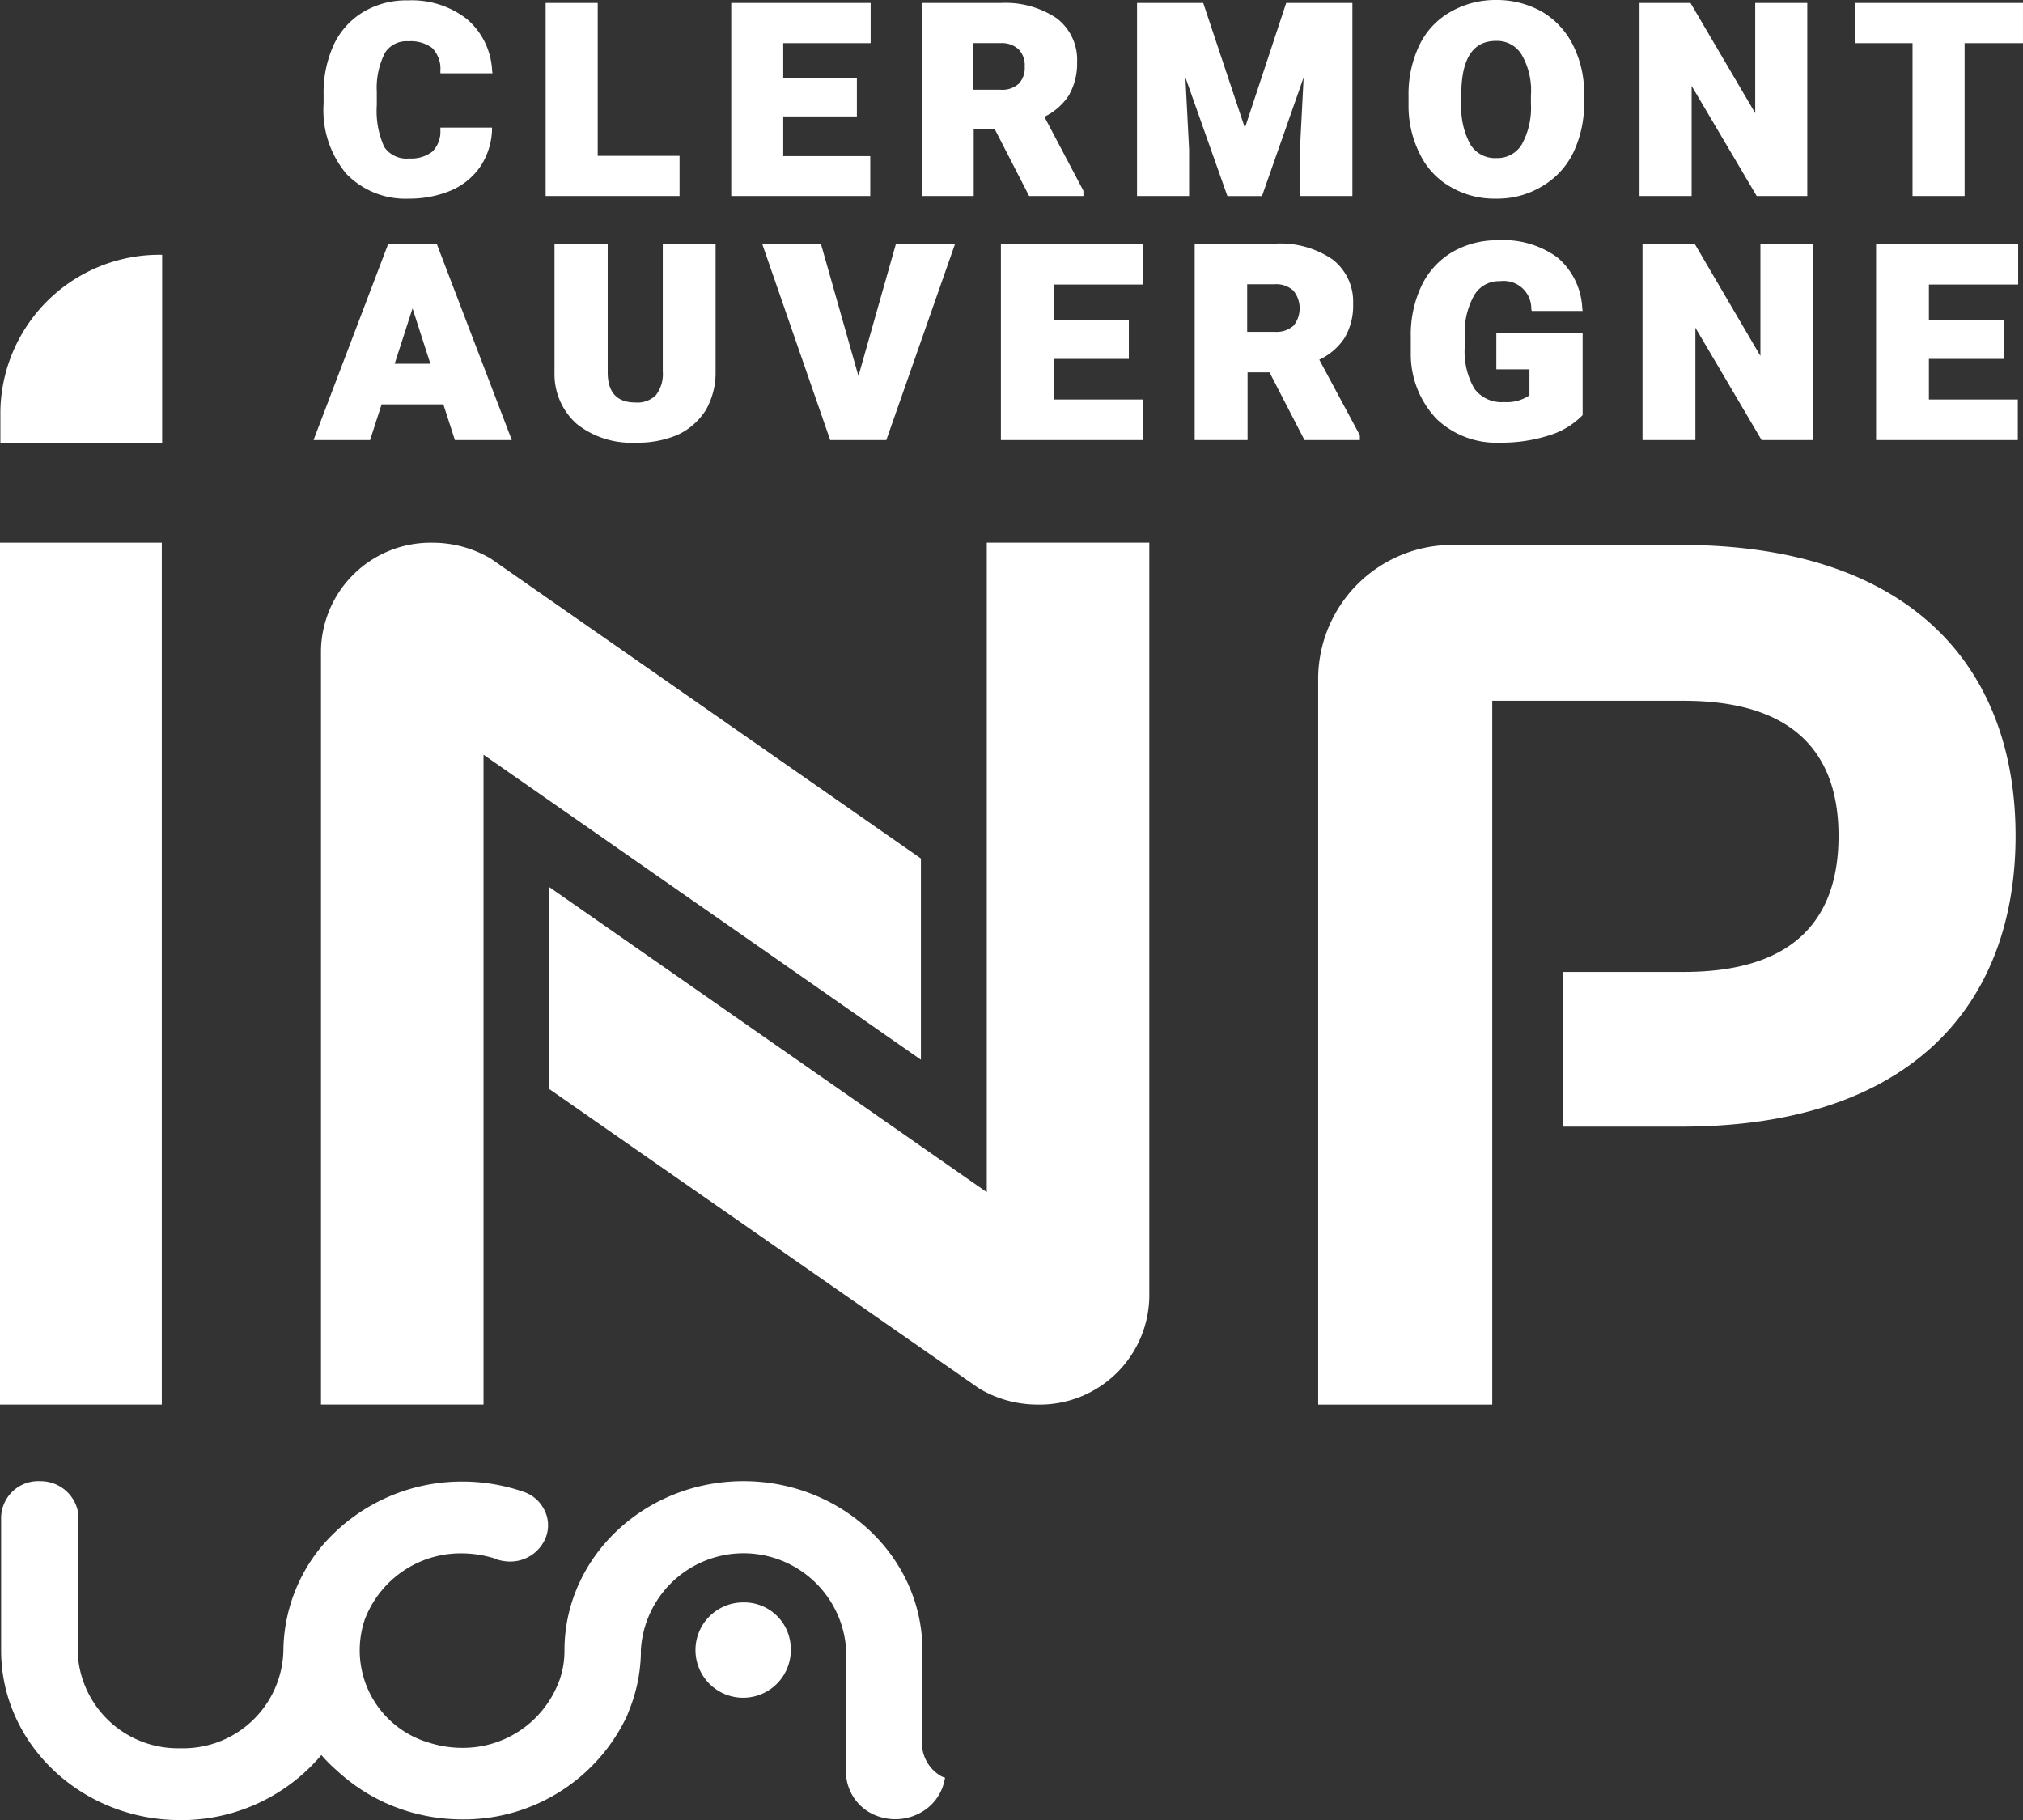
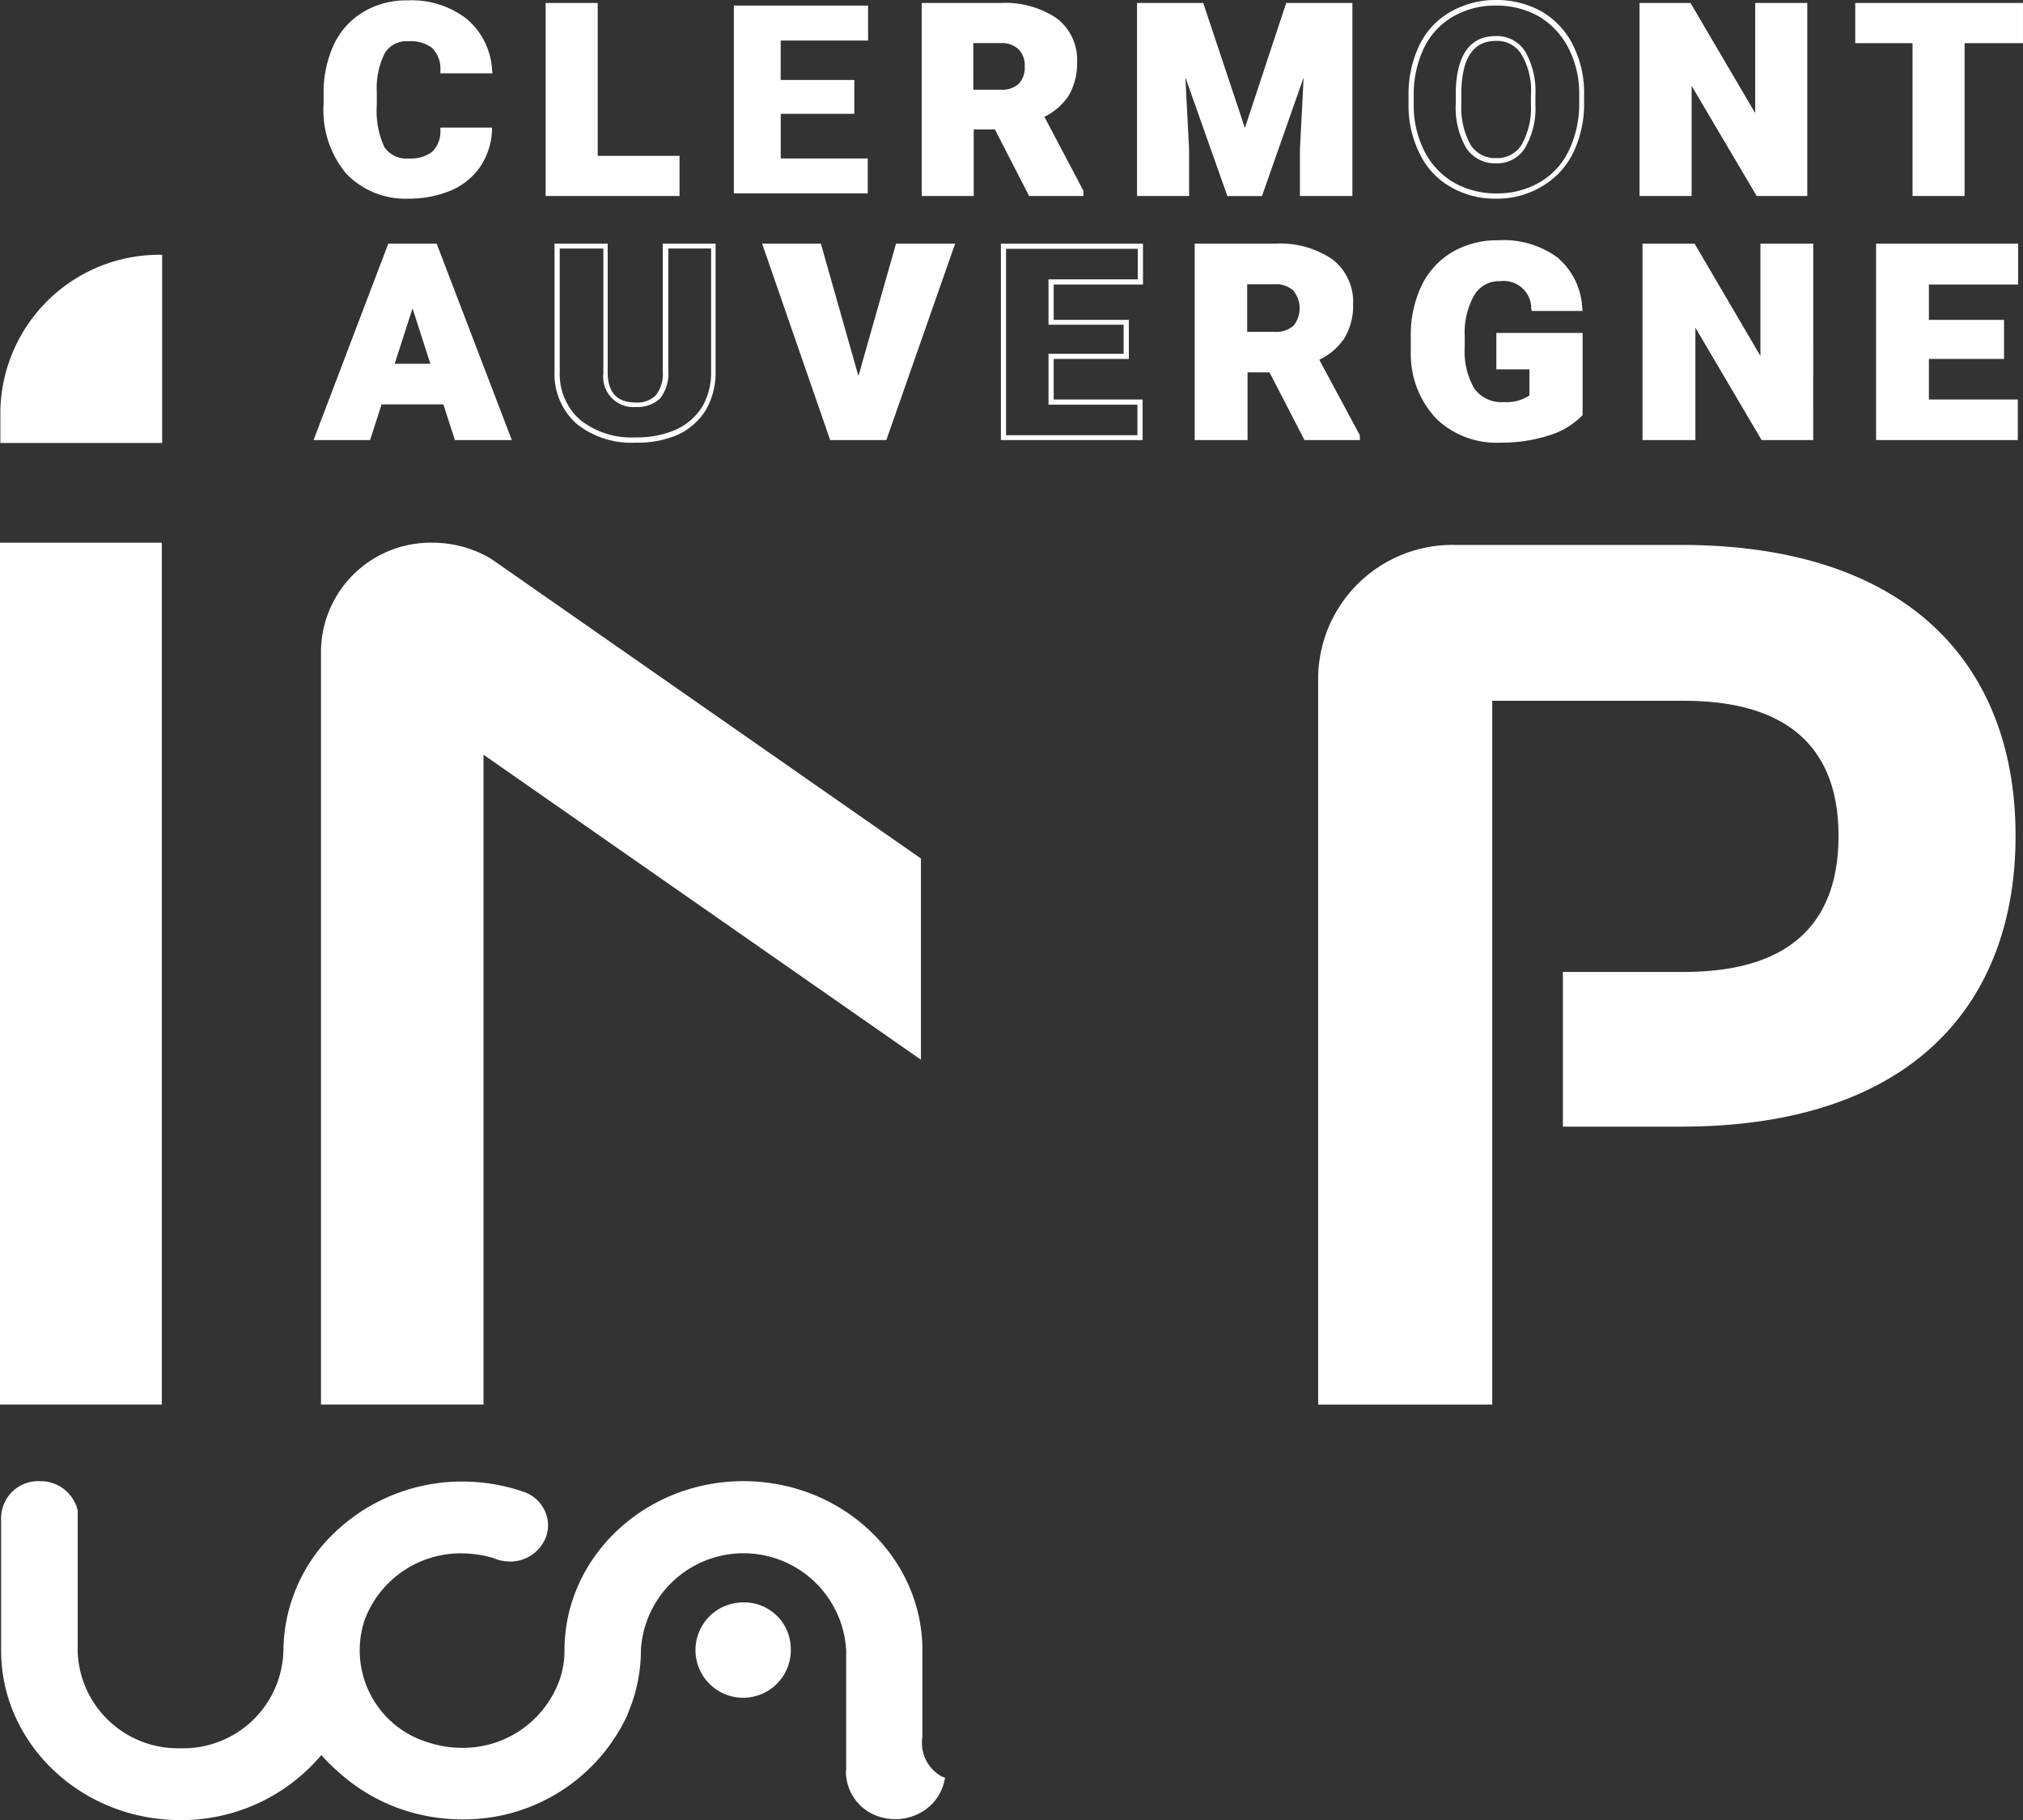
<svg xmlns="http://www.w3.org/2000/svg" width="117.554" height="105.753" viewBox="0 0 117.554 105.753">
  <rect x="0" y="0" width="117.554" height="105.753" fill="#333333" stroke="none" />
  <g id="logo" transform="translate(0.3 1.5)">
    <g id="Groupe_38" data-name="Groupe 38" transform="translate(-0.3 -1.5)">
      <path id="Tracé_5" data-name="Tracé 5" d="M375.173,145H362.032a7.8,7.8,0,0,0-7.932,7.651v42.3h10.115V154.056h11.131c6.7,0,8.991,3.35,8.991,7.846,0,4.56-2.291,7.91-8.991,7.91h-7.024V178.8h6.873c13.422,0,19.43-7.154,19.43-16.9S388.595,145,375.173,145Z" transform="translate(-277.503 -113.337)" fill="#fff" />
      <rect id="Rectangle_2" data-name="Rectangle 2" width="9.402" height="50.078" transform="translate(0 31.534)" fill="#fff" />
      <path id="Tracé_6" data-name="Tracé 6" d="M-.2,77.936H9.2V67h0A9.243,9.243,0,0,0-.2,76.056Z" transform="translate(0.222 -52.195)" fill="#fff" />
      <path id="Tracé_7" data-name="Tracé 7" d="M120.862,162.75l-24.985-17.42h0a6.651,6.651,0,0,0-3.393-.929A6.372,6.372,0,0,0,86,150.646v43.831h9.445V156.719l25.417,17.723V162.75Z" transform="translate(-67.348 -112.866)" fill="#fff" />
-       <path id="Tracé_8" data-name="Tracé 8" d="M147.4,176.15l24.985,17.4h0a6.651,6.651,0,0,0,3.393.929,6.372,6.372,0,0,0,6.484-6.246V144.4h-9.445v37.736L147.4,164.414Z" transform="translate(-115.477 -112.866)" fill="#fff" />
      <g id="Groupe_37" data-name="Groupe 37" transform="translate(18.22)">
        <g id="Groupe_21" data-name="Groupe 21" transform="translate(0 14.157)">
          <path id="Tracé_9" data-name="Tracé 9" d="M89.215,64.622,85,75.731h2.961l.67-2.075h3.8l.67,2.075h2.983L91.83,64.6H89.215ZM89.3,71.6l1.232-3.869L91.787,71.6Z" transform="translate(-84.784 -64.47)" fill="#fff" />
          <path id="Tracé_10" data-name="Tracé 10" d="M95.52,75.412H92.213l-.67-2.075H87.955l-.67,2.075H84L88.344,64h2.81Zm-3.091-.281h2.658L90.938,64.3h-2.4L84.432,75.131h2.637l.67-2.075h4.02ZM91.2,71.262H88.3l1.448-4.5Zm-2.486-.281h2.075l-1.037-3.22Z" transform="translate(-84 -64)" fill="#fff" />
        </g>
        <g id="Groupe_22" data-name="Groupe 22" transform="translate(14.005 14.157)">
-           <path id="Tracé_11" data-name="Tracé 11" d="M155.889,71.962a2.052,2.052,0,0,1-.454,1.491,1.755,1.755,0,0,1-1.3.454q-1.718,0-1.751-1.815V64.7H149.6v7.327a3.76,3.76,0,0,0,1.232,2.9,4.847,4.847,0,0,0,3.328,1.059,5.627,5.627,0,0,0,2.421-.475,3.531,3.531,0,0,0,1.578-1.383,4.038,4.038,0,0,0,.54-2.14V64.7h-2.788v7.262Z" transform="translate(-149.427 -64.549)" fill="#fff" />
          <path id="Tracé_12" data-name="Tracé 12" d="M153.512,75.563a5.093,5.093,0,0,1-3.415-1.081,3.863,3.863,0,0,1-1.3-3V64h3.091v7.543c.022,1.124.562,1.686,1.6,1.686a1.528,1.528,0,0,0,1.189-.411,1.993,1.993,0,0,0,.411-1.383V64h3.069v7.435a4.365,4.365,0,0,1-.562,2.226,3.838,3.838,0,0,1-1.643,1.448A5.867,5.867,0,0,1,153.512,75.563ZM149.1,64.3v7.176a3.553,3.553,0,0,0,1.189,2.766,4.792,4.792,0,0,0,3.22,1.016,5.656,5.656,0,0,0,2.356-.454,3.6,3.6,0,0,0,1.513-1.318,4,4,0,0,0,.519-2.075V64.281h-2.486v7.111a2.354,2.354,0,0,1-.475,1.6,1.918,1.918,0,0,1-1.4.5,1.759,1.759,0,0,1-1.9-1.967v-7.24H149.1Z" transform="translate(-148.8 -64)" fill="#fff" />
        </g>
        <g id="Groupe_23" data-name="Groupe 23" transform="translate(26.065 14.157)">
          <path id="Tracé_13" data-name="Tracé 13" d="M210.96,72.783,208.691,64.7H205.6l3.847,11.109h3.047L216.363,64.7h-3.091Z" transform="translate(-205.384 -64.549)" fill="#fff" />
          <path id="Tracé_14" data-name="Tracé 14" d="M211.819,75.412h-3.264L204.6,64h3.415l2.183,7.694L212.381,64h3.436Zm-3.047-.281H211.6L215.385,64.3H212.6L210.176,72.8l-2.4-8.494h-2.766Z" transform="translate(-204.6 -64)" fill="#fff" />
        </g>
        <g id="Groupe_24" data-name="Groupe 24" transform="translate(39.941 14.157)">
-           <path id="Tracé_15" data-name="Tracé 15" d="M269.5,75.809h7.932V73.756h-5.166V71.1h4.366V69.109h-4.366V66.775h5.187V64.7H269.5Z" transform="translate(-269.349 -64.549)" fill="#fff" />
          <path id="Tracé_16" data-name="Tracé 16" d="M277.035,75.412H268.8V64h8.256v2.377h-5.187v2.053h4.366V70.7h-4.366v2.356h5.166Zm-7.954-.281h7.651V73.358h-5.166V70.4h4.366V68.712h-4.366V66.075h5.187V64.3H269.1V75.131Z" transform="translate(-268.8 -64)" fill="#fff" />
        </g>
        <g id="Groupe_25" data-name="Groupe 25" transform="translate(51.201 14.157)">
          <path id="Tracé_17" data-name="Tracé 17" d="M330.007,69.9a3.531,3.531,0,0,0,.5-1.924,2.941,2.941,0,0,0-1.167-2.485,5.207,5.207,0,0,0-3.2-.886H321.6V75.731h2.788V71.8H325.9l2.032,3.934h2.983v-.108l-2.4-4.5A3.289,3.289,0,0,0,330.007,69.9Zm-2.68-.562a1.647,1.647,0,0,1-1.189.411h-1.751V66.675h1.751a1.559,1.559,0,0,1,1.189.411,1.591,1.591,0,0,1,.411,1.124A1.611,1.611,0,0,1,327.327,69.333Z" transform="translate(-321.449 -64.47)" fill="#fff" />
          <path id="Tracé_18" data-name="Tracé 18" d="M330.5,75.412h-3.22l-2.032-3.934h-1.275v3.934H320.9V64h4.69a5.367,5.367,0,0,1,3.307.908,3.094,3.094,0,0,1,1.21,2.594,3.656,3.656,0,0,1-.519,2.01h0a3.58,3.58,0,0,1-1.448,1.232l2.356,4.387Zm-3.026-.281h2.7l-2.421-4.517.151-.065a3.289,3.289,0,0,0,1.47-1.189,3.4,3.4,0,0,0,.454-1.837,2.76,2.76,0,0,0-1.1-2.356,5.073,5.073,0,0,0-3.112-.843h-4.387V75.152h2.485V71.176h1.751Zm-1.88-5.706h-1.9V66.053h1.9a1.755,1.755,0,0,1,1.3.454,1.9,1.9,0,0,1,0,2.464A1.755,1.755,0,0,1,325.59,69.425Zm-1.621-.3h1.6a1.483,1.483,0,0,0,1.081-.367,1.625,1.625,0,0,0-.022-2.032,1.484,1.484,0,0,0-1.081-.367h-1.6v2.766Z" transform="translate(-320.9 -64)" fill="#fff" />
        </g>
        <g id="Groupe_26" data-name="Groupe 26" transform="translate(63.759 13.962)">
          <path id="Tracé_19" data-name="Tracé 19" d="M384.649,71.176h1.924V72.9a2.417,2.417,0,0,1-1.621.475,2.109,2.109,0,0,1-1.859-.843,4.383,4.383,0,0,1-.584-2.507v-.67a4.292,4.292,0,0,1,.584-2.442,1.882,1.882,0,0,1,1.621-.865,2.023,2.023,0,0,1,1.34.389,2.112,2.112,0,0,1,.627,1.34h2.68a4,4,0,0,0-1.383-2.831,5.282,5.282,0,0,0-3.35-.951,4.936,4.936,0,0,0-2.594.67,4.416,4.416,0,0,0-1.729,1.88,6.329,6.329,0,0,0-.605,2.875V70.4a5.255,5.255,0,0,0,1.448,3.717,4.964,4.964,0,0,0,3.609,1.34,8.333,8.333,0,0,0,2.7-.411,4.611,4.611,0,0,0,1.88-1.1V69.317h-4.712v1.859Z" transform="translate(-379.549 -63.805)" fill="#fff" />
          <path id="Tracé_20" data-name="Tracé 20" d="M384.209,74.858a5.04,5.04,0,0,1-3.717-1.383A5.459,5.459,0,0,1,379,69.649v-.973a6.615,6.615,0,0,1,.627-2.939,4.555,4.555,0,0,1,1.772-1.945,5.152,5.152,0,0,1,2.68-.692,5.292,5.292,0,0,1,3.436.994,4.1,4.1,0,0,1,1.448,2.939l.022.173h-2.961l-.022-.13a1.6,1.6,0,0,0-1.815-1.6,1.658,1.658,0,0,0-1.491.8,4.4,4.4,0,0,0-.562,2.356v.67a4.3,4.3,0,0,0,.562,2.421,1.956,1.956,0,0,0,1.729.778,2.339,2.339,0,0,0,1.47-.389V70.6h-1.924V68.482h5.014v4.777l-.043.043A4.557,4.557,0,0,1,387,74.447,8.969,8.969,0,0,1,384.209,74.858Zm-.151-11.433a4.893,4.893,0,0,0-2.529.648,4.366,4.366,0,0,0-1.664,1.816,6.333,6.333,0,0,0-.584,2.81v.951a5.184,5.184,0,0,0,1.4,3.609,4.783,4.783,0,0,0,3.523,1.3,8.069,8.069,0,0,0,2.658-.411,4.454,4.454,0,0,0,1.772-1.016V68.763H384.23V70.3h1.924v1.945l-.043.043a2.6,2.6,0,0,1-1.707.5,2.288,2.288,0,0,1-1.988-.908,4.5,4.5,0,0,1-.627-2.594v-.67a4.6,4.6,0,0,1,.605-2.529,2.01,2.01,0,0,1,1.751-.929,2.267,2.267,0,0,1,1.448.432,2.116,2.116,0,0,1,.648,1.3h2.377A3.769,3.769,0,0,0,387.3,64.31,5.357,5.357,0,0,0,384.057,63.424Z" transform="translate(-379 -63.1)" fill="#fff" />
        </g>
        <g id="Groupe_27" data-name="Groupe 27" transform="translate(77.224 14.157)">
          <path id="Tracé_21" data-name="Tracé 21" d="M448.851,71.616,444.766,64.7H442V75.809h2.766V68.893l4.085,6.916h2.766V64.7h-2.766Z" transform="translate(-441.849 -64.549)" fill="#fff" />
          <path id="Tracé_22" data-name="Tracé 22" d="M451.22,75.412h-3l-3.847-6.527v6.527H441.3V64h3.026l3.826,6.527V64h3.069Zm-2.831-.281h2.529V64.3h-2.464v7.327L444.131,64.3h-2.55V75.131h2.485V67.8Z" transform="translate(-441.3 -64)" fill="#fff" />
        </g>
        <g id="Groupe_28" data-name="Groupe 28" transform="translate(90.797 14.157)">
          <path id="Tracé_23" data-name="Tracé 23" d="M504.8,75.809h7.954V73.756h-5.166V71.1h4.366V69.109h-4.366V66.775h5.166V64.7H504.8Z" transform="translate(-504.649 -64.549)" fill="#fff" />
          <path id="Tracé_24" data-name="Tracé 24" d="M512.335,75.412H504.1V64h8.256v2.377h-5.187v2.053h4.366V70.7h-4.366v2.356h5.166Zm-7.932-.281h7.651V73.358h-5.166V70.4h4.366V68.712h-4.366V66.075h5.187V64.3h-7.651V75.131Z" transform="translate(-504.1 -64)" fill="#fff" />
        </g>
        <g id="Groupe_29" data-name="Groupe 29" transform="translate(0.584 0.022)">
          <path id="Tracé_25" data-name="Tracé 25" d="M92.355,10.517a5.594,5.594,0,0,0,2.4-.475A3.935,3.935,0,0,0,96.4,8.68a3.747,3.747,0,0,0,.627-2.01h-2.7A1.8,1.8,0,0,1,93.8,8.032a2.162,2.162,0,0,1-1.426.432,1.681,1.681,0,0,1-1.556-.756,5.066,5.066,0,0,1-.454-2.486V4.444a4.6,4.6,0,0,1,.5-2.356,1.649,1.649,0,0,1,1.491-.735,2.233,2.233,0,0,1,1.491.432,1.89,1.89,0,0,1,.519,1.426h2.723A3.984,3.984,0,0,0,95.662.337,5.046,5.046,0,0,0,92.355-.7a4.76,4.76,0,0,0-2.507.648,4.221,4.221,0,0,0-1.664,1.859,6.333,6.333,0,0,0-.584,2.81v.54a5.686,5.686,0,0,0,1.275,3.955A4.416,4.416,0,0,0,92.355,10.517Z" transform="translate(-87.406 0.851)" fill="#fff" />
          <path id="Tracé_26" data-name="Tracé 26" d="M91.649,10.12a4.767,4.767,0,0,1-3.631-1.448A5.749,5.749,0,0,1,86.7,4.608v-.54a6.693,6.693,0,0,1,.584-2.875A4.395,4.395,0,0,1,89.013-.73a4.883,4.883,0,0,1,2.594-.67A5.212,5.212,0,0,1,95.021-.319a4.185,4.185,0,0,1,1.47,2.983l.022.173H93.487V2.685a1.729,1.729,0,0,0-.475-1.318A2.072,2.072,0,0,0,91.628.977a1.472,1.472,0,0,0-1.362.67,4.493,4.493,0,0,0-.475,2.269v.778a5.072,5.072,0,0,0,.432,2.421,1.553,1.553,0,0,0,1.448.67,2.023,2.023,0,0,0,1.34-.389,1.638,1.638,0,0,0,.475-1.254V5.992h3v.151a4.085,4.085,0,0,1-.67,2.1,3.93,3.93,0,0,1-1.707,1.4A6.259,6.259,0,0,1,91.649,10.12ZM91.628-1.1a4.718,4.718,0,0,0-2.442.627,4.048,4.048,0,0,0-1.6,1.794,6.414,6.414,0,0,0-.562,2.745v.54a5.486,5.486,0,0,0,1.232,3.847,4.365,4.365,0,0,0,3.393,1.362,5.365,5.365,0,0,0,2.334-.475,3.614,3.614,0,0,0,1.578-1.3,3.856,3.856,0,0,0,.605-1.772h-2.4a1.873,1.873,0,0,1-.562,1.318,2.321,2.321,0,0,1-1.535.454,1.811,1.811,0,0,1-1.686-.821,5.056,5.056,0,0,1-.475-2.572V3.874a4.793,4.793,0,0,1,.519-2.421,1.779,1.779,0,0,1,1.621-.8,2.357,2.357,0,0,1,1.6.475,2,2,0,0,1,.562,1.383h2.4A3.792,3.792,0,0,0,94.848-.1,4.942,4.942,0,0,0,91.628-1.1Z" transform="translate(-86.7 1.4)" fill="#fff" />
        </g>
        <g id="Groupe_30" data-name="Groupe 30" transform="translate(13.487 0.173)">
          <path id="Tracé_27" data-name="Tracé 27" d="M154.657,8.883h-4.733V0H147.2V10.915h7.456Z" transform="translate(-147.027 0.151)" fill="#fff" />
          <path id="Tracé_28" data-name="Tracé 28" d="M154.181,10.517H146.4V-.7h3.026V8.183h4.755Zm-7.478-.3h7.176V8.486h-4.755V-.4H146.7Z" transform="translate(-146.4 0.7)" fill="#fff" />
        </g>
        <g id="Groupe_31" data-name="Groupe 31" transform="translate(24.272 0.173)">
          <path id="Tracé_29" data-name="Tracé 29" d="M204.781,8.883h-5.057V6.289H204V4.323h-4.279V2.032H204.8V0H197V10.915h7.781Z" transform="translate(-196.849 0.151)" fill="#fff" />
-           <path id="Tracé_30" data-name="Tracé 30" d="M204.383,10.517H196.3V-.7h8.1V1.634h-5.079v2.01h4.279V5.892h-4.279V8.2h5.057v2.313Zm-7.781-.3h7.5V8.486h-5.057v-2.9h4.279V3.947h-4.279V1.353h5.079V-.376h-7.5v10.59Z" transform="translate(-196.3 0.7)" fill="#fff" />
        </g>
        <g id="Groupe_32" data-name="Groupe 32" transform="translate(35.337 0.173)">
          <path id="Tracé_31" data-name="Tracé 31" d="M257.221,10.915v-.108L254.865,6.4a3.391,3.391,0,0,0,1.491-1.21,3.375,3.375,0,0,0,.476-1.88A2.91,2.91,0,0,0,255.708.865,5.027,5.027,0,0,0,252.552,0H248.1V10.915h2.723V7.046h1.47l1.988,3.869Zm-3.5-6.289a1.585,1.585,0,0,1-1.167.389h-1.729V2.032h1.729a1.508,1.508,0,0,1,1.167.411,1.491,1.491,0,0,1,.389,1.1A1.472,1.472,0,0,1,253.719,4.625Z" transform="translate(-247.97 0.151)" fill="#fff" />
          <path id="Tracé_32" data-name="Tracé 32" d="M256.9,10.517h-3.156l-1.988-3.869h-1.232v3.869H247.5V-.7h4.6a5.346,5.346,0,0,1,3.242.886,3.023,3.023,0,0,1,1.189,2.55,3.687,3.687,0,0,1-.5,1.967,3.563,3.563,0,0,1-1.4,1.21l2.269,4.3Zm-2.983-.3h2.637l-2.377-4.431.151-.065a3.263,3.263,0,0,0,1.426-1.167,3.326,3.326,0,0,0,.454-1.816A2.665,2.665,0,0,0,255.129.424,5.053,5.053,0,0,0,252.082-.4h-4.3V10.215H250.2V6.346h1.707Zm-1.837-5.576H250.2V1.332h1.88a1.7,1.7,0,0,1,1.275.454A1.726,1.726,0,0,1,253.789,3a1.69,1.69,0,0,1-.432,1.21h0A1.748,1.748,0,0,1,252.082,4.638Zm-1.578-.3h1.578a1.423,1.423,0,0,0,1.059-.346h0A1.328,1.328,0,0,0,253.487,3,1.328,1.328,0,0,0,253.141,2a1.429,1.429,0,0,0-1.059-.367H250.5Z" transform="translate(-247.5 0.7)" fill="#fff" />
        </g>
        <g id="Groupe_33" data-name="Groupe 33" transform="translate(47.851 0.173)">
          <path id="Tracé_33" data-name="Tracé 33" d="M311.287,10.915H313.1l2.723-7.759-.259,5.209v2.55h2.723V0H314.7l-2.507,7.586L309.666,0H306.1V10.915h2.723V8.364l-.281-5.23Z" transform="translate(-305.949 0.151)" fill="#fff" />
          <path id="Tracé_34" data-name="Tracé 34" d="M317.892,10.517h-3.026v-2.7l.216-4.193-2.421,6.895h-2.01L308.21,3.623l.216,4.193v2.7H305.4V-.7h3.847l2.421,7.262,2.4-7.262h3.847V10.517Zm-2.723-.3h2.442V-.4h-3.328l-2.615,7.91L309.009-.4h-3.328V10.215h2.442v-2.4L307.8,1.569l3.047,8.645h1.6l3.047-8.645-.324,6.246Z" transform="translate(-305.4 0.7)" fill="#fff" />
        </g>
        <g id="Groupe_34" data-name="Groupe 34" transform="translate(63.629)">
-           <path id="Tracé_35" data-name="Tracé 35" d="M386.521-.03a5.065,5.065,0,0,0-2.572-.67,4.936,4.936,0,0,0-2.594.67,4.52,4.52,0,0,0-1.751,1.9A6.2,6.2,0,0,0,379,4.7v.605a6.192,6.192,0,0,0,.648,2.745A4.355,4.355,0,0,0,381.4,9.89a5.053,5.053,0,0,0,2.572.648,4.859,4.859,0,0,0,2.572-.67,4.4,4.4,0,0,0,1.751-1.9,6.2,6.2,0,0,0,.605-2.831v-.5a6.025,6.025,0,0,0-.627-2.788A4.6,4.6,0,0,0,386.521-.03Zm-.389,5.209a4.485,4.485,0,0,1-.562,2.442,1.966,1.966,0,0,1-3.242-.022,4.618,4.618,0,0,1-.562-2.464v-.8c.086-1.988.8-2.961,2.161-2.961a1.863,1.863,0,0,1,1.621.843,4.515,4.515,0,0,1,.562,2.464v.5Z" transform="translate(-378.87 0.873)" fill="#fff" />
          <path id="Tracé_36" data-name="Tracé 36" d="M383.5,10.041a5.038,5.038,0,0,1-2.637-.67,4.365,4.365,0,0,1-1.794-1.9,6.2,6.2,0,0,1-.67-2.81V4.033a6.557,6.557,0,0,1,.627-2.9,4.395,4.395,0,0,1,1.816-1.945A5.241,5.241,0,0,1,383.5-1.5a5.37,5.37,0,0,1,2.637.67h0a4.65,4.65,0,0,1,1.815,1.945,6.1,6.1,0,0,1,.648,2.853v.5a6.557,6.557,0,0,1-.627,2.9,4.6,4.6,0,0,1-1.794,1.945A5,5,0,0,1,383.5,10.041Zm-.022-11.217a4.87,4.87,0,0,0-2.507.648,4.212,4.212,0,0,0-1.686,1.837,6.271,6.271,0,0,0-.584,2.766v.605a5.82,5.82,0,0,0,.648,2.658,4.443,4.443,0,0,0,1.686,1.772,4.936,4.936,0,0,0,2.485.627,4.87,4.87,0,0,0,2.507-.648,4.212,4.212,0,0,0,1.686-1.837,6.275,6.275,0,0,0,.605-2.766V4.011a5.816,5.816,0,0,0-.627-2.723,4.562,4.562,0,0,0-1.686-1.816h0A5.006,5.006,0,0,0,383.479-1.176Zm.022,9.164a1.975,1.975,0,0,1-1.772-.929,4.688,4.688,0,0,1-.584-2.55v-.8c.086-2.075.865-3.112,2.313-3.112a1.931,1.931,0,0,1,1.729.908,4.638,4.638,0,0,1,.584,2.55v.5a4.527,4.527,0,0,1-.584,2.507A1.879,1.879,0,0,1,383.5,7.988ZM383.479.877c-1.275,0-1.945.929-2.01,2.831v.8a4.461,4.461,0,0,0,.519,2.377,1.669,1.669,0,0,0,1.513.8,1.649,1.649,0,0,0,1.47-.778,4.362,4.362,0,0,0,.54-2.356v-.5a4.16,4.16,0,0,0-.54-2.377A1.658,1.658,0,0,0,383.479.877Z" transform="translate(-378.4 1.5)" fill="#fff" />
        </g>
        <g id="Groupe_35" data-name="Groupe 35" transform="translate(77.051 0.173)">
          <path id="Tracé_37" data-name="Tracé 37" d="M443.945,4.128l4,6.787h2.7V0h-2.7V6.787l-4-6.787H441.2V10.915h2.745Z" transform="translate(-441.049 0.151)" fill="#fff" />
          <path id="Tracé_38" data-name="Tracé 38" d="M450.248,10.517h-2.939l-3.782-6.4v6.4H440.5V-.7h2.961l3.761,6.4V-.7h3.026Zm-2.767-.3h2.486V-.4h-2.421V6.8L443.31-.4h-2.485V10.215h2.421v-7.2Z" transform="translate(-440.5 0.7)" fill="#fff" />
        </g>
        <g id="Groupe_36" data-name="Groupe 36" transform="translate(89.586 0.173)">
          <path id="Tracé_39" data-name="Tracé 39" d="M499.2,0V2.032h3.328v8.883h2.723V2.032h3.393V0Z" transform="translate(-499.049 0.151)" fill="#fff" />
          <path id="Tracé_40" data-name="Tracé 40" d="M504.854,10.517h-3.026V1.634H498.5V-.7h9.747V1.634h-3.393Zm-2.723-.3h2.421V1.332h3.393V-.4h-9.164V1.332h3.328v8.883Z" transform="translate(-498.5 0.7)" fill="#fff" />
        </g>
      </g>
    </g>
    <g id="Groupe_45" data-name="Groupe 45" transform="translate(-0.235 84.563)">
      <path id="Tracé_41" data-name="Tracé 41" d="M192.233,431.937a2.77,2.77,0,1,1-2.766-2.637,2.705,2.705,0,0,1,2.766,2.637" transform="translate(-146.348 -422.254)" fill="#fff" />
      <path id="Tracé_42" data-name="Tracé 42" d="M54.66,413.859a2.229,2.229,0,0,1-1.124-2.313v-5.014c0-5.425-4.668-9.834-10.4-9.834s-10.4,4.409-10.4,9.834h0a5.143,5.143,0,0,1-.281,1.707l-.043.108a5.957,5.957,0,0,1-5.641,3.847,6.255,6.255,0,0,1-1.9-.3,5.585,5.585,0,0,1-3.739-7.154,5.957,5.957,0,0,1,5.641-3.847,6.553,6.553,0,0,1,1.859.281,2.227,2.227,0,0,0,.216.086,2.718,2.718,0,0,0,.713.108,2.217,2.217,0,0,0,2.1-1.426,1.965,1.965,0,0,0-.108-1.6,2.087,2.087,0,0,0-1.167-1.016h0l-.259-.086a10.923,10.923,0,0,0-3.328-.519,10.685,10.685,0,0,0-8.17,3.761h0a9.619,9.619,0,0,0-2.226,6.095,5.823,5.823,0,0,1-5.987,5.641,5.828,5.828,0,0,1-5.965-5.533v-8.278A2.21,2.21,0,0,0,2.269,396.7,2.155,2.155,0,0,0,0,398.8v7.737c0,5.425,4.668,9.856,10.418,9.856a10.645,10.645,0,0,0,8.191-3.782,9,9,0,0,0,.908.908,10.561,10.561,0,0,0,3.955,2.313,10.921,10.921,0,0,0,3.328.519,10.473,10.473,0,0,0,9.575-6.03h0l.108-.281a9.383,9.383,0,0,0,.692-3.264v-.259a5.975,5.975,0,0,1,11.93,0v6.938a1.167,1.167,0,0,0,0,.389,2.751,2.751,0,0,0,1.945,2.356,3.025,3.025,0,0,0,2.334-.216,2.777,2.777,0,0,0,1.318-1.491c.043-.108.065-.216.108-.367l.043-.194Z" transform="translate(0 -396.698)" fill="#fff" />
    </g>
  </g>
</svg>